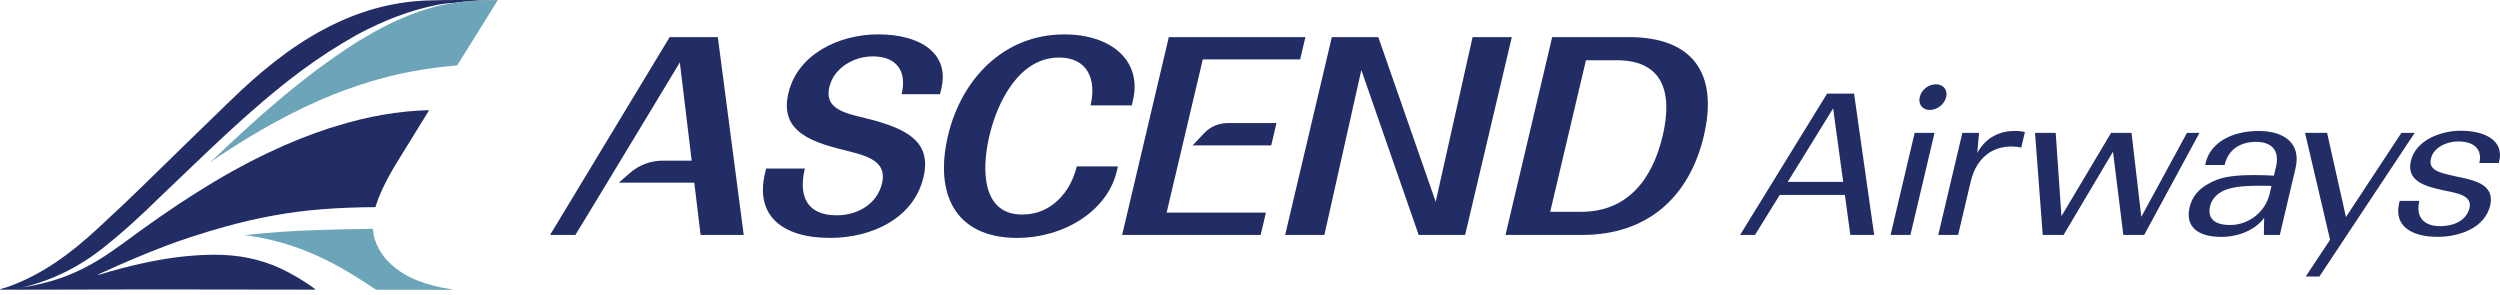
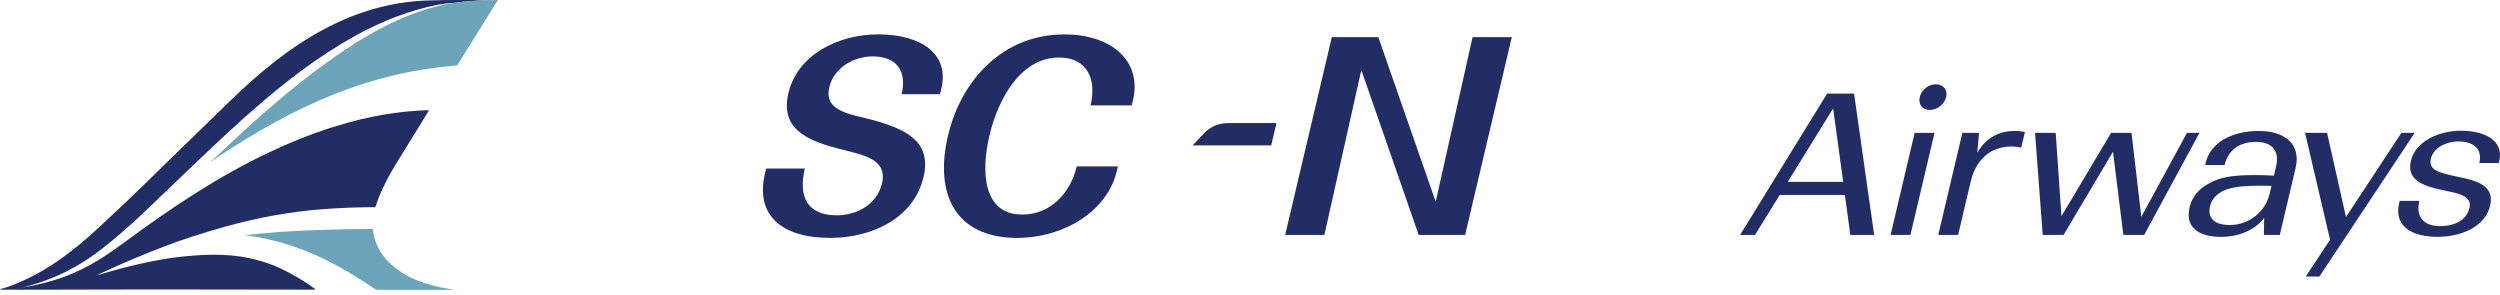
<svg xmlns="http://www.w3.org/2000/svg" width="263" height="31" viewBox="0 0 263 31" fill="none">
  <path d="M7.021 28.536C7.547 28.268 7.957 28.035 8.152 27.923C9.031 27.411 9.883 26.832 10.712 26.185C12.877 24.489 14.913 22.611 16.866 20.69C21.619 16.189 26.272 11.496 31.543 7.558C33.476 6.115 35.484 4.81 37.57 3.646C40.345 2.162 43.108 1.08 46.054 0.499C46.571 0.398 47.11 0.332 47.673 0.304C47.684 0.304 47.695 0.304 47.702 0.304C47.711 0.304 47.715 0.308 47.722 0.31C50.286 -0.069 52.322 0.076 52.322 0.076C52.331 0.04 52.307 0.012 52.272 0.012H51.853C49.55 0.012 47.242 -0.033 44.919 0.051C41.239 0.181 37.634 1.185 34.105 3.065C30.428 5.013 27.27 7.654 24.276 10.551C21.801 12.943 18.705 15.955 14.986 19.586C13.844 20.71 12.268 22.202 10.258 24.058C7.424 26.678 4.466 28.864 0.92 30.144C0.727 30.213 0.481 30.29 0.179 30.369C-0.056 30.431 -0.06 30.466 0.168 30.47L0.477 30.476H1.551C2.467 30.213 3.486 29.919 4.262 29.692C5.207 29.374 6.125 28.989 7.019 28.538L7.021 28.536ZM37.566 3.318C37.566 3.318 37.561 3.311 37.559 3.309C37.561 3.311 37.566 3.316 37.566 3.318ZM37.555 3.303C37.555 3.303 37.548 3.301 37.546 3.298C37.548 3.298 37.553 3.298 37.555 3.303ZM37.537 3.296C37.537 3.296 37.533 3.296 37.531 3.296C37.533 3.296 37.535 3.296 37.537 3.296ZM37.515 3.296C37.509 3.296 37.502 3.301 37.496 3.305C37.502 3.301 37.509 3.298 37.515 3.296ZM33.108 30.371C31.957 29.535 30.756 28.821 29.505 28.234C28.492 27.758 27.386 27.396 26.185 27.147C23.77 26.641 21.232 26.748 18.608 27.059C17.379 27.22 16.145 27.439 14.909 27.715C13.476 28.032 12.044 28.41 10.62 28.845C10.181 28.978 10.175 28.948 10.6 28.751C12.844 27.713 15.115 26.753 17.412 25.876C19.169 25.203 21.249 24.53 23.649 23.854C27.094 22.89 30.5 22.274 33.866 22.013C35.668 21.874 37.524 21.799 39.435 21.792C39.47 21.792 39.505 21.766 39.516 21.732C39.714 21.091 39.961 20.457 40.259 19.828C40.669 18.962 41.132 18.109 41.642 17.275C42.786 15.406 43.935 13.541 45.092 11.676C45.096 11.667 45.1 11.659 45.103 11.65C45.109 11.614 45.085 11.586 45.048 11.588C41.87 11.687 38.67 12.238 35.451 13.245L34.684 13.472C32.54 14.173 30.428 15.018 28.348 16.008C23.024 18.519 18.082 21.809 13.25 25.379C12.754 25.732 12.259 26.084 11.764 26.435C9.824 27.807 7.626 28.931 5.434 29.555C4.444 29.837 3.453 30.06 2.46 30.226C2.774 30.142 3.087 30.056 3.401 29.966C3.69 29.883 3.977 29.79 4.262 29.696C3.488 29.923 2.469 30.217 1.551 30.479L13.083 30.455H20.677L33.053 30.472C33.176 30.472 33.191 30.44 33.104 30.378L33.108 30.371ZM33.711 15.432C33.711 15.432 33.706 15.432 33.704 15.43C33.704 15.43 33.704 15.428 33.704 15.425C33.704 15.428 33.709 15.432 33.711 15.432ZM33.7 15.419C33.7 15.419 33.7 15.415 33.7 15.41C33.7 15.412 33.7 15.415 33.7 15.419ZM11.909 29.93C11.909 29.93 11.909 29.93 11.909 29.934C11.909 29.934 11.909 29.934 11.909 29.93ZM11.909 29.93C11.909 29.93 11.911 29.923 11.915 29.919C11.913 29.923 11.911 29.925 11.909 29.93ZM11.909 29.955C11.909 29.96 11.913 29.962 11.917 29.964C11.913 29.964 11.911 29.96 11.909 29.955ZM20.712 30.206C20.712 30.206 20.712 30.198 20.714 30.193C20.714 30.198 20.712 30.202 20.712 30.206ZM20.721 30.183C20.721 30.183 20.725 30.174 20.73 30.17C20.727 30.174 20.723 30.178 20.721 30.183ZM20.717 30.247C20.717 30.247 20.717 30.245 20.717 30.243C20.719 30.249 20.723 30.253 20.727 30.258C20.723 30.256 20.721 30.251 20.719 30.247H20.717Z" fill="#222D66" />
  <path d="M47.334 30.491C44.875 30.483 42.372 30.48 39.821 30.487C39.648 30.487 39.553 30.483 39.42 30.393C37.18 28.881 34.925 27.514 32.356 26.47C30.393 25.672 28.313 25.108 26.112 24.778C26.073 24.772 26.005 24.768 25.909 24.765C25.895 24.765 25.882 24.765 25.867 24.765C25.713 24.755 25.716 24.74 25.876 24.723C28.218 24.467 30.548 24.3 32.865 24.217C34.98 24.142 37.088 24.094 39.192 24.073C39.223 24.073 39.245 24.092 39.245 24.12C39.301 25.571 40.205 26.986 41.197 27.863C41.953 28.532 42.828 29.068 43.821 29.471C44.899 29.908 46.078 30.221 47.358 30.41C47.746 30.465 47.737 30.493 47.332 30.491H47.334ZM47.724 0.31C47.75 0.319 47.744 0.325 47.695 0.331C46.808 0.43 45.999 0.632 45.114 0.893C42.856 1.558 40.571 2.625 38.475 3.875C37.98 4.16 37.603 4.387 37.34 4.557C31.828 8.102 26.947 12.452 22.235 16.975C22.229 16.982 22.224 16.986 22.22 16.992C22.154 17.07 22.161 17.078 22.242 17.014C22.474 16.827 22.715 16.654 22.963 16.489C26.827 13.918 30.818 11.657 35.037 9.955L36.38 9.449C39.481 8.306 42.598 7.534 45.73 7.136C46.508 7.037 47.283 6.953 48.053 6.885C48.079 6.883 48.105 6.865 48.118 6.844L52.315 0.1C52.315 0.1 52.324 0.085 52.324 0.076C52.324 0.076 50.288 -0.069 47.724 0.31Z" fill="#6CA4B9" />
  <path d="M192.209 9.85H195.049L197.162 24.714H194.654L194.082 20.504H187.229L184.626 24.714H183.059L192.209 9.85ZM193.903 19.132L192.844 11.404L188.073 19.132H193.903Z" fill="#222D66" />
  <path d="M201.422 13.981H203.511L200.977 24.714H198.889L201.422 13.981ZM203.015 11.567C202.242 11.567 201.777 10.975 201.959 10.197C202.139 9.44 202.88 8.868 203.653 8.868C204.427 8.868 204.918 9.44 204.74 10.197C204.556 10.973 203.791 11.567 203.018 11.567H203.015Z" fill="#222D66" />
  <path d="M212.632 15.533C212.339 15.451 211.973 15.411 211.618 15.411C210.824 15.411 209.904 15.595 209.119 16.167C208.337 16.74 207.66 17.659 207.322 19.091L205.994 24.714H203.905L206.439 13.981H208.194L208.01 16.086C208.964 14.347 210.5 13.775 211.92 13.775C212.358 13.775 212.746 13.816 213.02 13.897L212.634 15.533H212.632Z" fill="#222D66" />
  <path d="M216.86 22.751L222.085 13.979H224.237L225.265 22.811L230.067 13.979H231.384L225.569 24.712H223.376L222.286 15.961L217.088 24.712H214.894L214.085 13.979H216.259L216.864 22.751H216.86Z" fill="#222D66" />
  <path d="M238.189 22.916C237.323 24.101 235.649 24.92 233.663 24.92C231.322 24.92 229.841 23.938 230.347 21.792C230.597 20.729 231.268 19.931 232.208 19.4C233.431 18.643 234.801 18.418 237.183 18.418C237.893 18.418 238.64 18.439 239.214 18.48L239.442 17.52C239.833 15.863 239.011 14.924 237.341 14.924C235.671 14.924 234.415 15.721 234.029 17.357H231.982L232.035 17.132C232.532 15.027 234.748 13.779 237.61 13.779C240.284 13.779 242.112 15.067 241.489 17.704L239.835 24.716H238.163L238.189 22.918V22.916ZM234.584 23.672C236.589 23.672 238.316 22.281 238.761 20.401L238.958 19.563C238.671 19.541 238.191 19.541 237.814 19.541C236.08 19.541 234.452 19.623 233.472 20.317C232.999 20.645 232.642 21.093 232.502 21.687C232.188 23.016 233.036 23.67 234.584 23.67V23.672Z" fill="#222D66" />
  <path d="M244.003 29.09H242.561L245.123 25.224L242.491 13.979H244.81L246.795 22.832L252.625 13.979H254.025L244.003 29.087V29.09Z" fill="#222D66" />
  <path d="M259.791 21.872C260.116 20.502 258.323 20.298 257.012 20.011C254.983 19.582 253.138 18.988 253.626 16.924C254.133 14.776 256.695 13.753 258.888 13.753C261.354 13.753 263.436 14.755 262.921 16.943L262.873 17.147H260.826C261.183 15.633 260.171 14.877 258.604 14.877C257.392 14.877 256.011 15.511 255.735 16.675C255.434 17.942 256.677 18.167 258.262 18.536C259.888 18.905 262.531 19.211 261.963 21.623C261.413 23.953 258.783 24.916 256.423 24.916C253.81 24.916 251.805 23.852 252.388 21.379L252.445 21.134H254.514C254.109 22.851 254.994 23.792 256.708 23.792C258.086 23.792 259.471 23.239 259.794 21.869L259.791 21.872Z" fill="#222D66" />
  <path d="M97.149 18.645C96.137 22.939 91.751 25.027 87.333 25.027C82.242 25.027 79.437 22.652 80.471 18.272L80.6 17.728H84.668C83.965 20.705 84.94 22.65 88.013 22.65C90.237 22.65 92.275 21.447 92.784 19.301C93.413 16.639 90.684 16.296 88.096 15.61C84.596 14.694 82.069 13.376 82.954 9.742C83.936 5.706 88.234 3.616 92.389 3.616C96.838 3.616 99.904 5.62 99.032 9.312L98.889 9.912H94.853C95.427 7.479 94.329 5.933 91.813 5.933C89.794 5.933 87.754 7.136 87.259 9.11C86.608 11.742 89.391 11.972 91.951 12.66C95.488 13.661 98.017 14.977 97.152 18.643L97.149 18.645Z" fill="#222D66" />
  <path d="M106.963 25.029C100.474 25.001 98.285 20.392 99.729 14.268C101.121 8.372 105.548 3.62 111.956 3.62C116.959 3.62 120.159 6.424 119.188 10.546L119.059 11.091H114.728C115.37 8.372 114.426 6.053 111.41 6.053C107.283 6.053 104.958 10.576 104.088 14.268C103.189 18.075 103.415 22.568 107.514 22.568C110.549 22.596 112.627 20.249 113.275 17.503H117.606L117.485 18.017C116.506 22.167 111.969 25.029 106.963 25.029Z" fill="#222D66" />
  <path d="M154.131 24.714H149.244L143.213 7.369L139.325 24.714H135.198L140.109 3.905H144.997L151.035 21.222L154.916 3.905H159.043L154.131 24.714Z" fill="#222D66" />
-   <path d="M163.29 3.905H171.366C178.125 3.905 180.784 7.77 179.243 14.296C177.702 20.821 173.214 24.714 166.484 24.714H158.379L163.29 3.905ZM166.843 6.338L163.08 22.281H166.356C171.097 22.281 173.799 19.018 174.912 14.296C176.028 9.573 174.829 6.338 170.089 6.338H166.841H166.843Z" fill="#222D66" />
-   <path d="M75.509 3.905H70.447L57.869 24.714H60.532L62.467 21.535L67.039 13.98L71.518 6.568L72.765 16.9H69.728C68.448 16.9 67.212 17.363 66.261 18.201L65.104 19.22H73.039L73.704 24.716H78.24L75.514 3.907L75.509 3.905Z" fill="#222D66" />
  <path d="M125.456 15.297H133.732L134.286 12.949H129.138C128.213 12.949 127.33 13.324 126.701 13.987L125.456 15.297Z" fill="#222D66" />
-   <path d="M122.96 3.905L118.049 24.714H132.621L133.175 22.367H122.728L124.117 16.484L124.952 12.949L126.532 6.252H136.774L137.328 3.905H122.96Z" fill="#222D66" />
</svg>